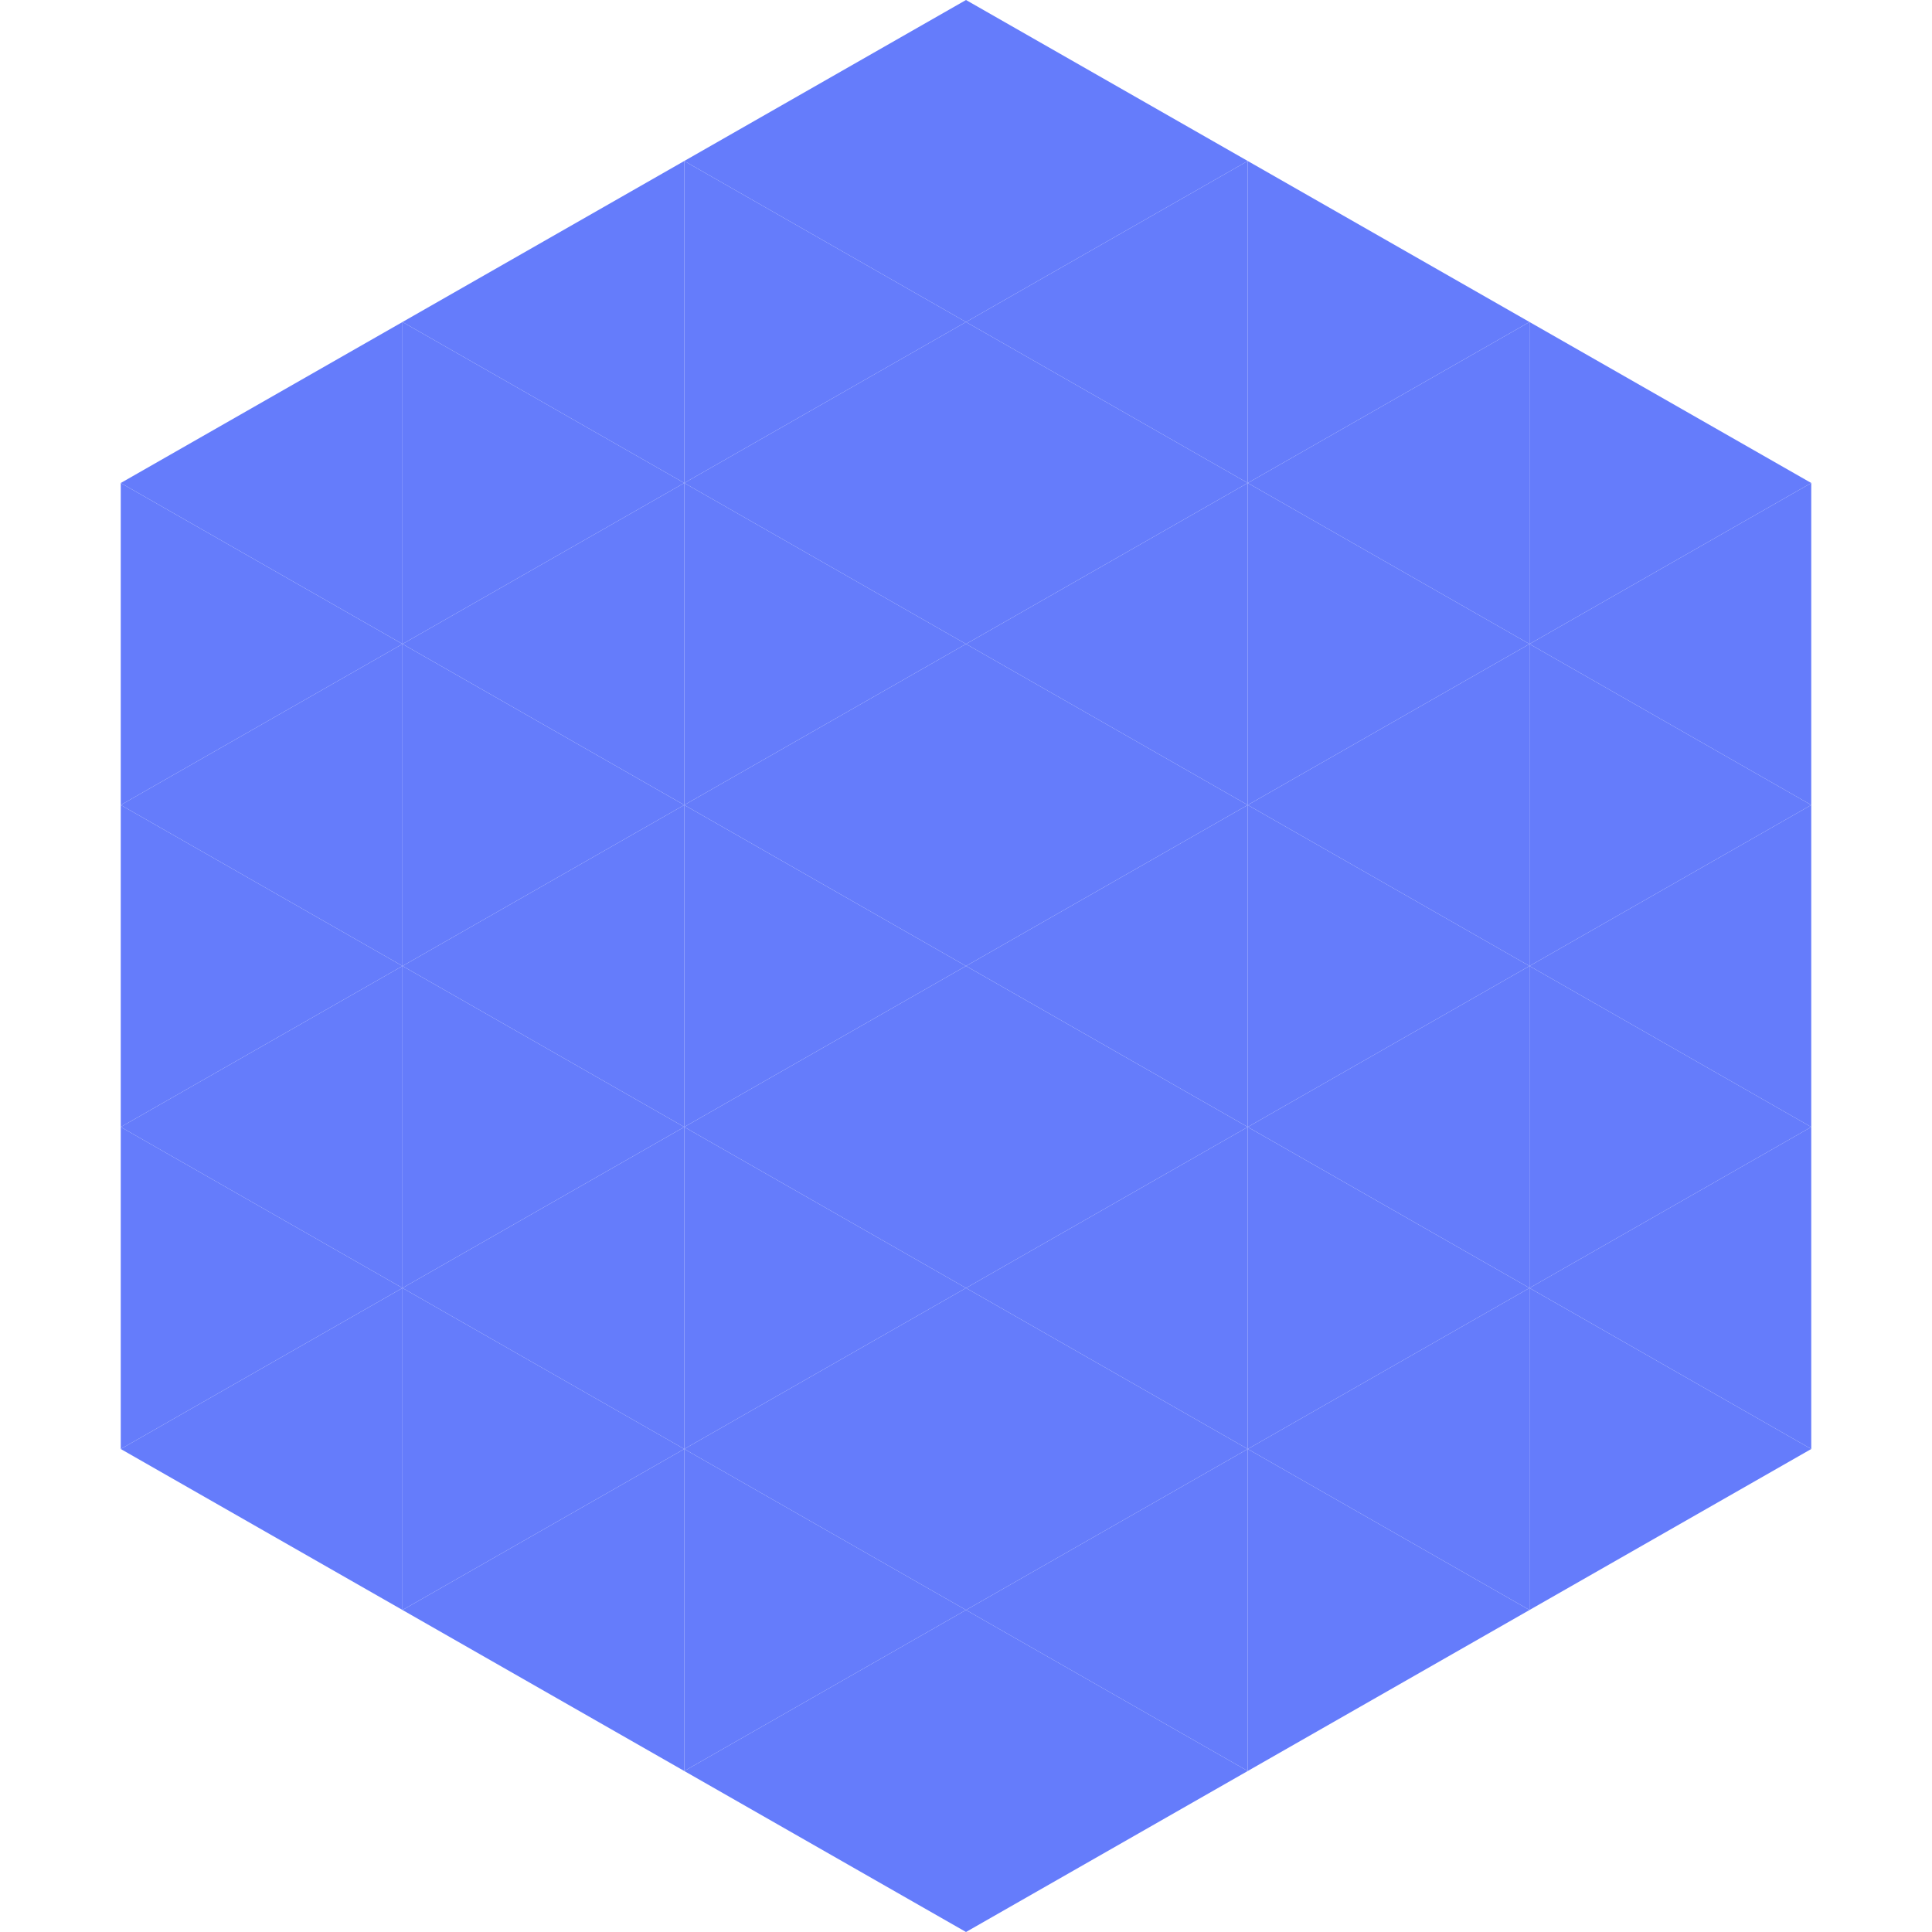
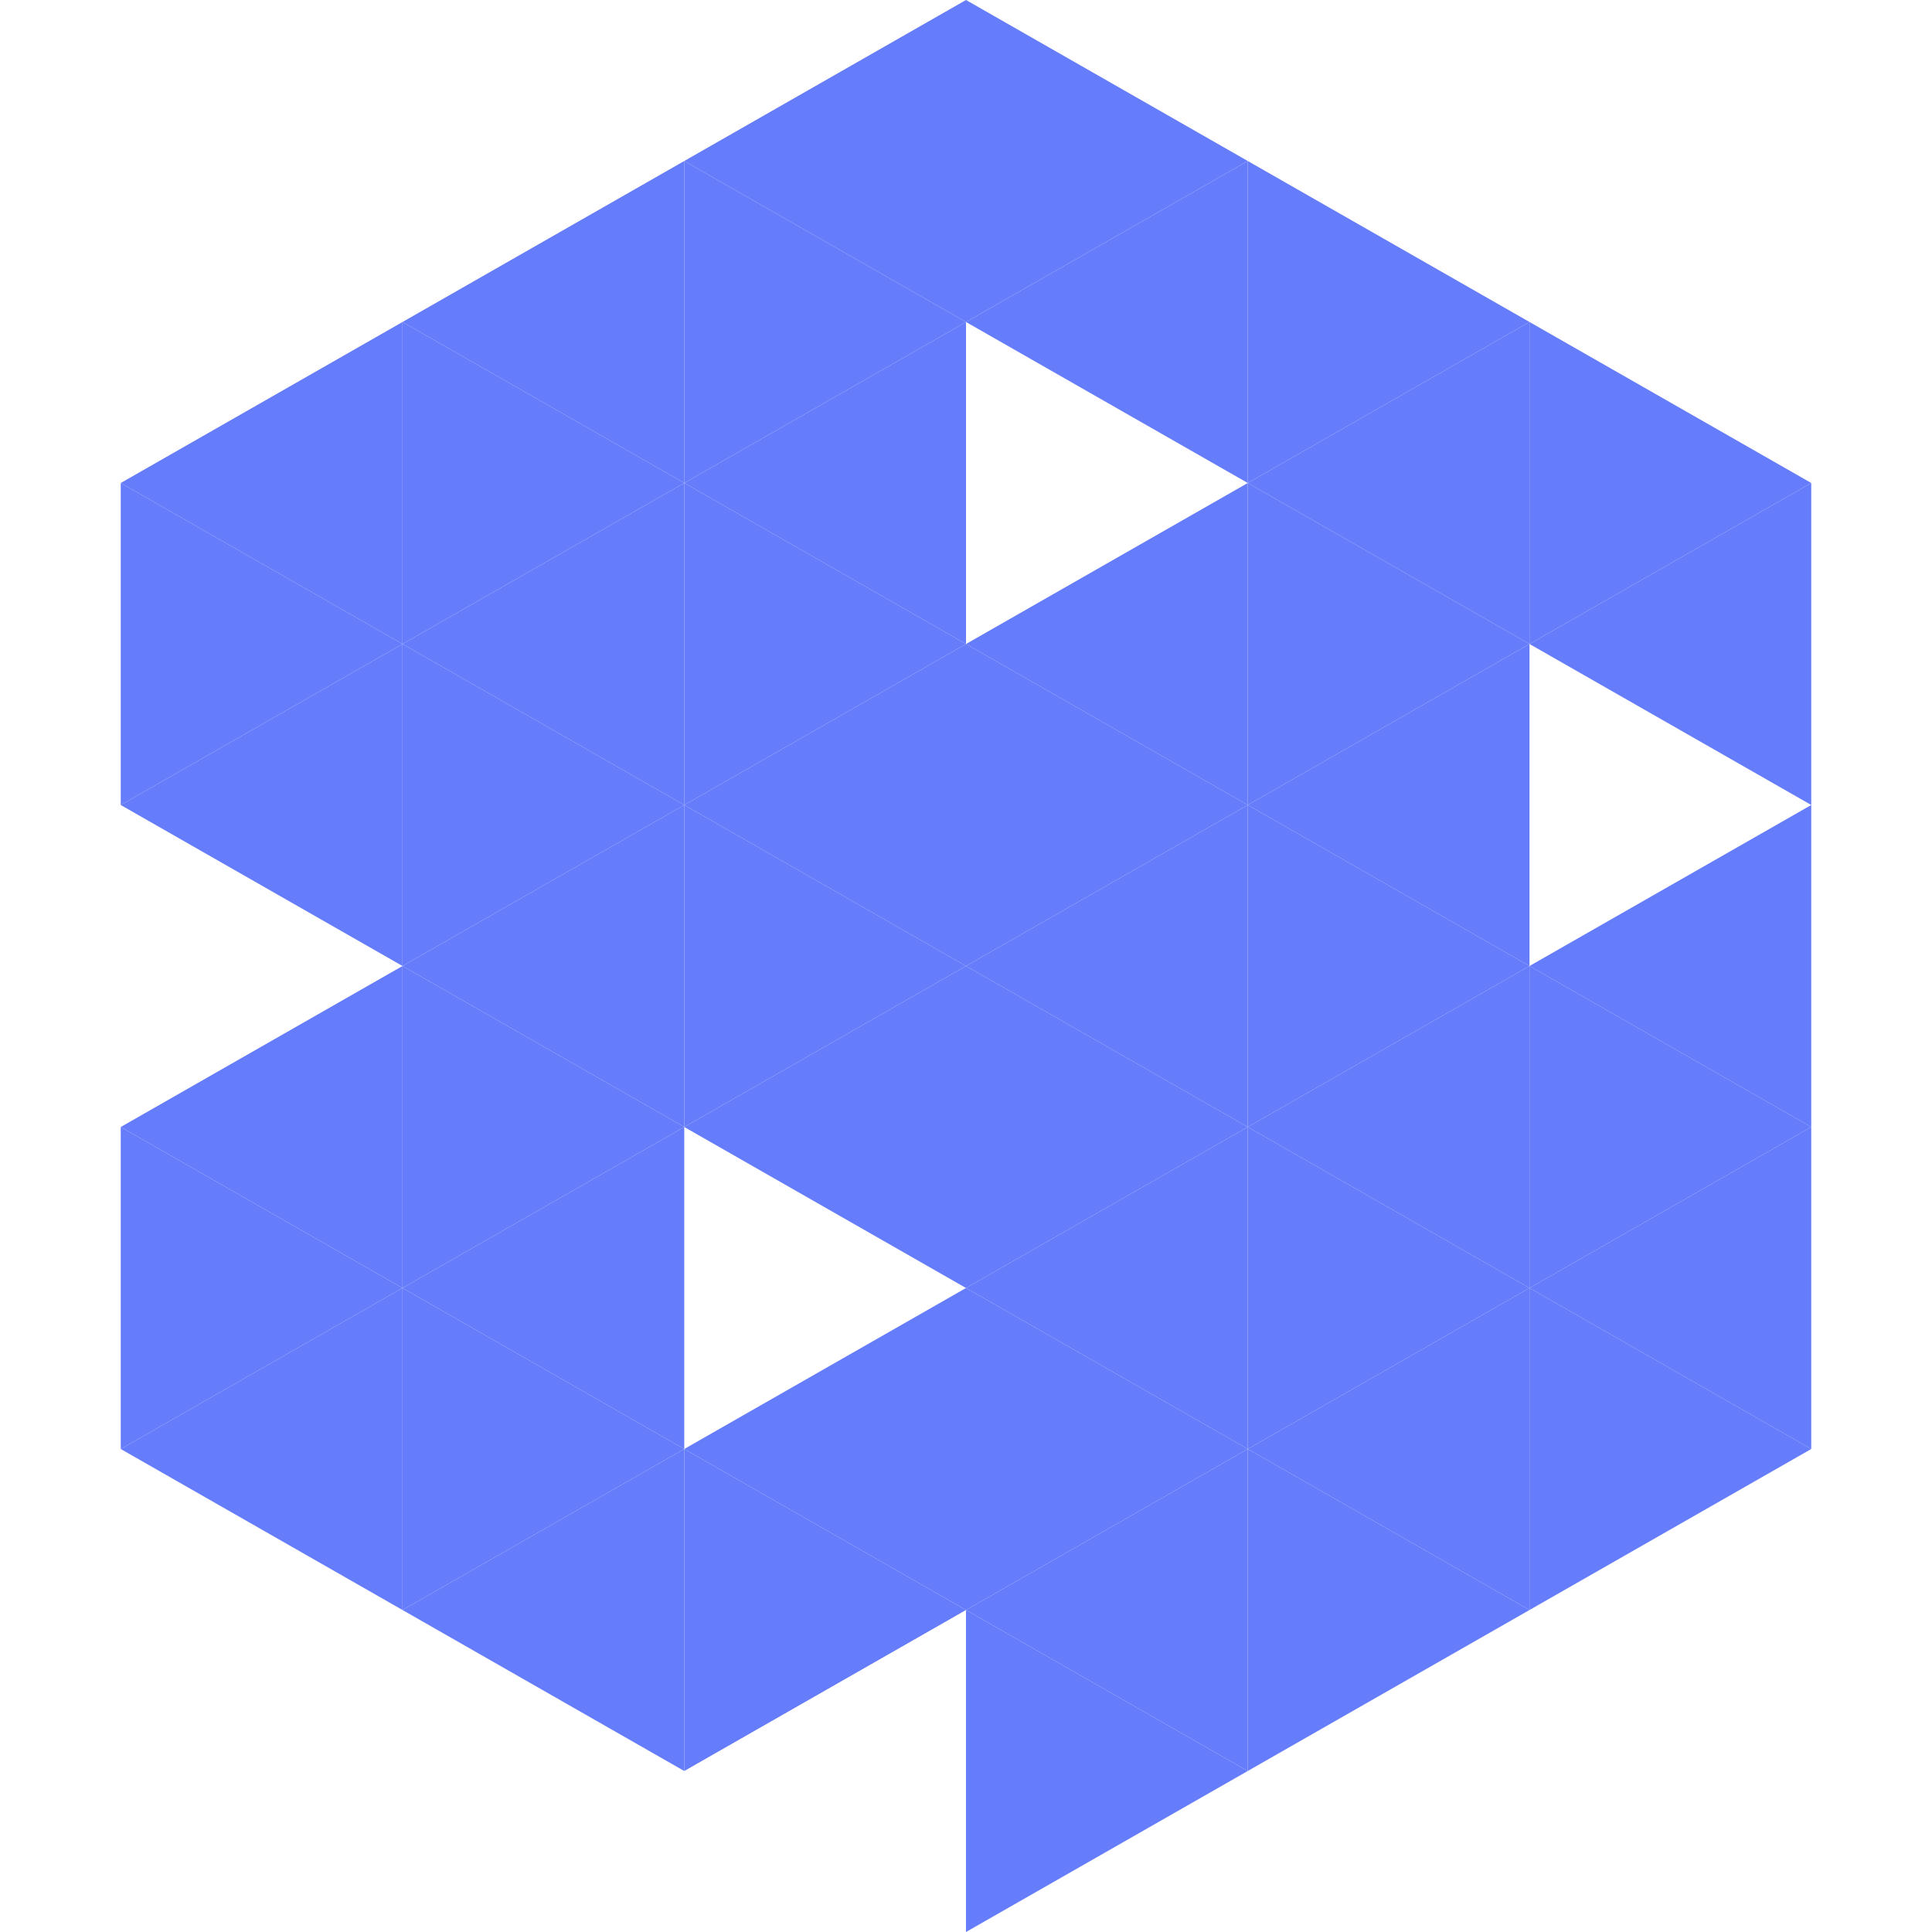
<svg xmlns="http://www.w3.org/2000/svg" width="240" height="240">
  <polygon points="50,40 15,60 50,80" style="fill:rgb(101,124,251)" />
  <polygon points="190,40 225,60 190,80" style="fill:rgb(101,124,251)" />
  <polygon points="15,60 50,80 15,100" style="fill:rgb(101,124,251)" />
  <polygon points="225,60 190,80 225,100" style="fill:rgb(101,124,251)" />
  <polygon points="50,80 15,100 50,120" style="fill:rgb(101,124,251)" />
-   <polygon points="190,80 225,100 190,120" style="fill:rgb(101,124,251)" />
-   <polygon points="15,100 50,120 15,140" style="fill:rgb(101,124,251)" />
  <polygon points="225,100 190,120 225,140" style="fill:rgb(101,124,251)" />
  <polygon points="50,120 15,140 50,160" style="fill:rgb(101,124,251)" />
  <polygon points="190,120 225,140 190,160" style="fill:rgb(101,124,251)" />
  <polygon points="15,140 50,160 15,180" style="fill:rgb(101,124,251)" />
  <polygon points="225,140 190,160 225,180" style="fill:rgb(101,124,251)" />
  <polygon points="50,160 15,180 50,200" style="fill:rgb(101,124,251)" />
  <polygon points="190,160 225,180 190,200" style="fill:rgb(101,124,251)" />
  <polygon points="15,180 50,200 15,220" style="fill:rgb(255,255,255); fill-opacity:0" />
  <polygon points="225,180 190,200 225,220" style="fill:rgb(255,255,255); fill-opacity:0" />
  <polygon points="50,0 85,20 50,40" style="fill:rgb(255,255,255); fill-opacity:0" />
  <polygon points="190,0 155,20 190,40" style="fill:rgb(255,255,255); fill-opacity:0" />
  <polygon points="85,20 50,40 85,60" style="fill:rgb(101,124,251)" />
  <polygon points="155,20 190,40 155,60" style="fill:rgb(101,124,251)" />
  <polygon points="50,40 85,60 50,80" style="fill:rgb(101,124,251)" />
  <polygon points="190,40 155,60 190,80" style="fill:rgb(101,124,251)" />
  <polygon points="85,60 50,80 85,100" style="fill:rgb(101,124,251)" />
  <polygon points="155,60 190,80 155,100" style="fill:rgb(101,124,251)" />
  <polygon points="50,80 85,100 50,120" style="fill:rgb(101,124,251)" />
  <polygon points="190,80 155,100 190,120" style="fill:rgb(101,124,251)" />
  <polygon points="85,100 50,120 85,140" style="fill:rgb(101,124,251)" />
  <polygon points="155,100 190,120 155,140" style="fill:rgb(101,124,251)" />
  <polygon points="50,120 85,140 50,160" style="fill:rgb(101,124,251)" />
  <polygon points="190,120 155,140 190,160" style="fill:rgb(101,124,251)" />
  <polygon points="85,140 50,160 85,180" style="fill:rgb(101,124,251)" />
  <polygon points="155,140 190,160 155,180" style="fill:rgb(101,124,251)" />
  <polygon points="50,160 85,180 50,200" style="fill:rgb(101,124,251)" />
  <polygon points="190,160 155,180 190,200" style="fill:rgb(101,124,251)" />
  <polygon points="85,180 50,200 85,220" style="fill:rgb(101,124,251)" />
  <polygon points="155,180 190,200 155,220" style="fill:rgb(101,124,251)" />
  <polygon points="120,0 85,20 120,40" style="fill:rgb(101,124,251)" />
  <polygon points="120,0 155,20 120,40" style="fill:rgb(101,124,251)" />
  <polygon points="85,20 120,40 85,60" style="fill:rgb(101,124,251)" />
  <polygon points="155,20 120,40 155,60" style="fill:rgb(101,124,251)" />
  <polygon points="120,40 85,60 120,80" style="fill:rgb(101,124,251)" />
-   <polygon points="120,40 155,60 120,80" style="fill:rgb(101,124,251)" />
  <polygon points="85,60 120,80 85,100" style="fill:rgb(101,124,251)" />
  <polygon points="155,60 120,80 155,100" style="fill:rgb(101,124,251)" />
  <polygon points="120,80 85,100 120,120" style="fill:rgb(101,124,251)" />
  <polygon points="120,80 155,100 120,120" style="fill:rgb(101,124,251)" />
  <polygon points="85,100 120,120 85,140" style="fill:rgb(101,124,251)" />
  <polygon points="155,100 120,120 155,140" style="fill:rgb(101,124,251)" />
  <polygon points="120,120 85,140 120,160" style="fill:rgb(101,124,251)" />
  <polygon points="120,120 155,140 120,160" style="fill:rgb(101,124,251)" />
-   <polygon points="85,140 120,160 85,180" style="fill:rgb(101,124,251)" />
  <polygon points="155,140 120,160 155,180" style="fill:rgb(101,124,251)" />
  <polygon points="120,160 85,180 120,200" style="fill:rgb(101,124,251)" />
  <polygon points="120,160 155,180 120,200" style="fill:rgb(101,124,251)" />
  <polygon points="85,180 120,200 85,220" style="fill:rgb(101,124,251)" />
  <polygon points="155,180 120,200 155,220" style="fill:rgb(101,124,251)" />
-   <polygon points="120,200 85,220 120,240" style="fill:rgb(101,124,251)" />
  <polygon points="120,200 155,220 120,240" style="fill:rgb(101,124,251)" />
  <polygon points="85,220 120,240 85,260" style="fill:rgb(255,255,255); fill-opacity:0" />
  <polygon points="155,220 120,240 155,260" style="fill:rgb(255,255,255); fill-opacity:0" />
</svg>